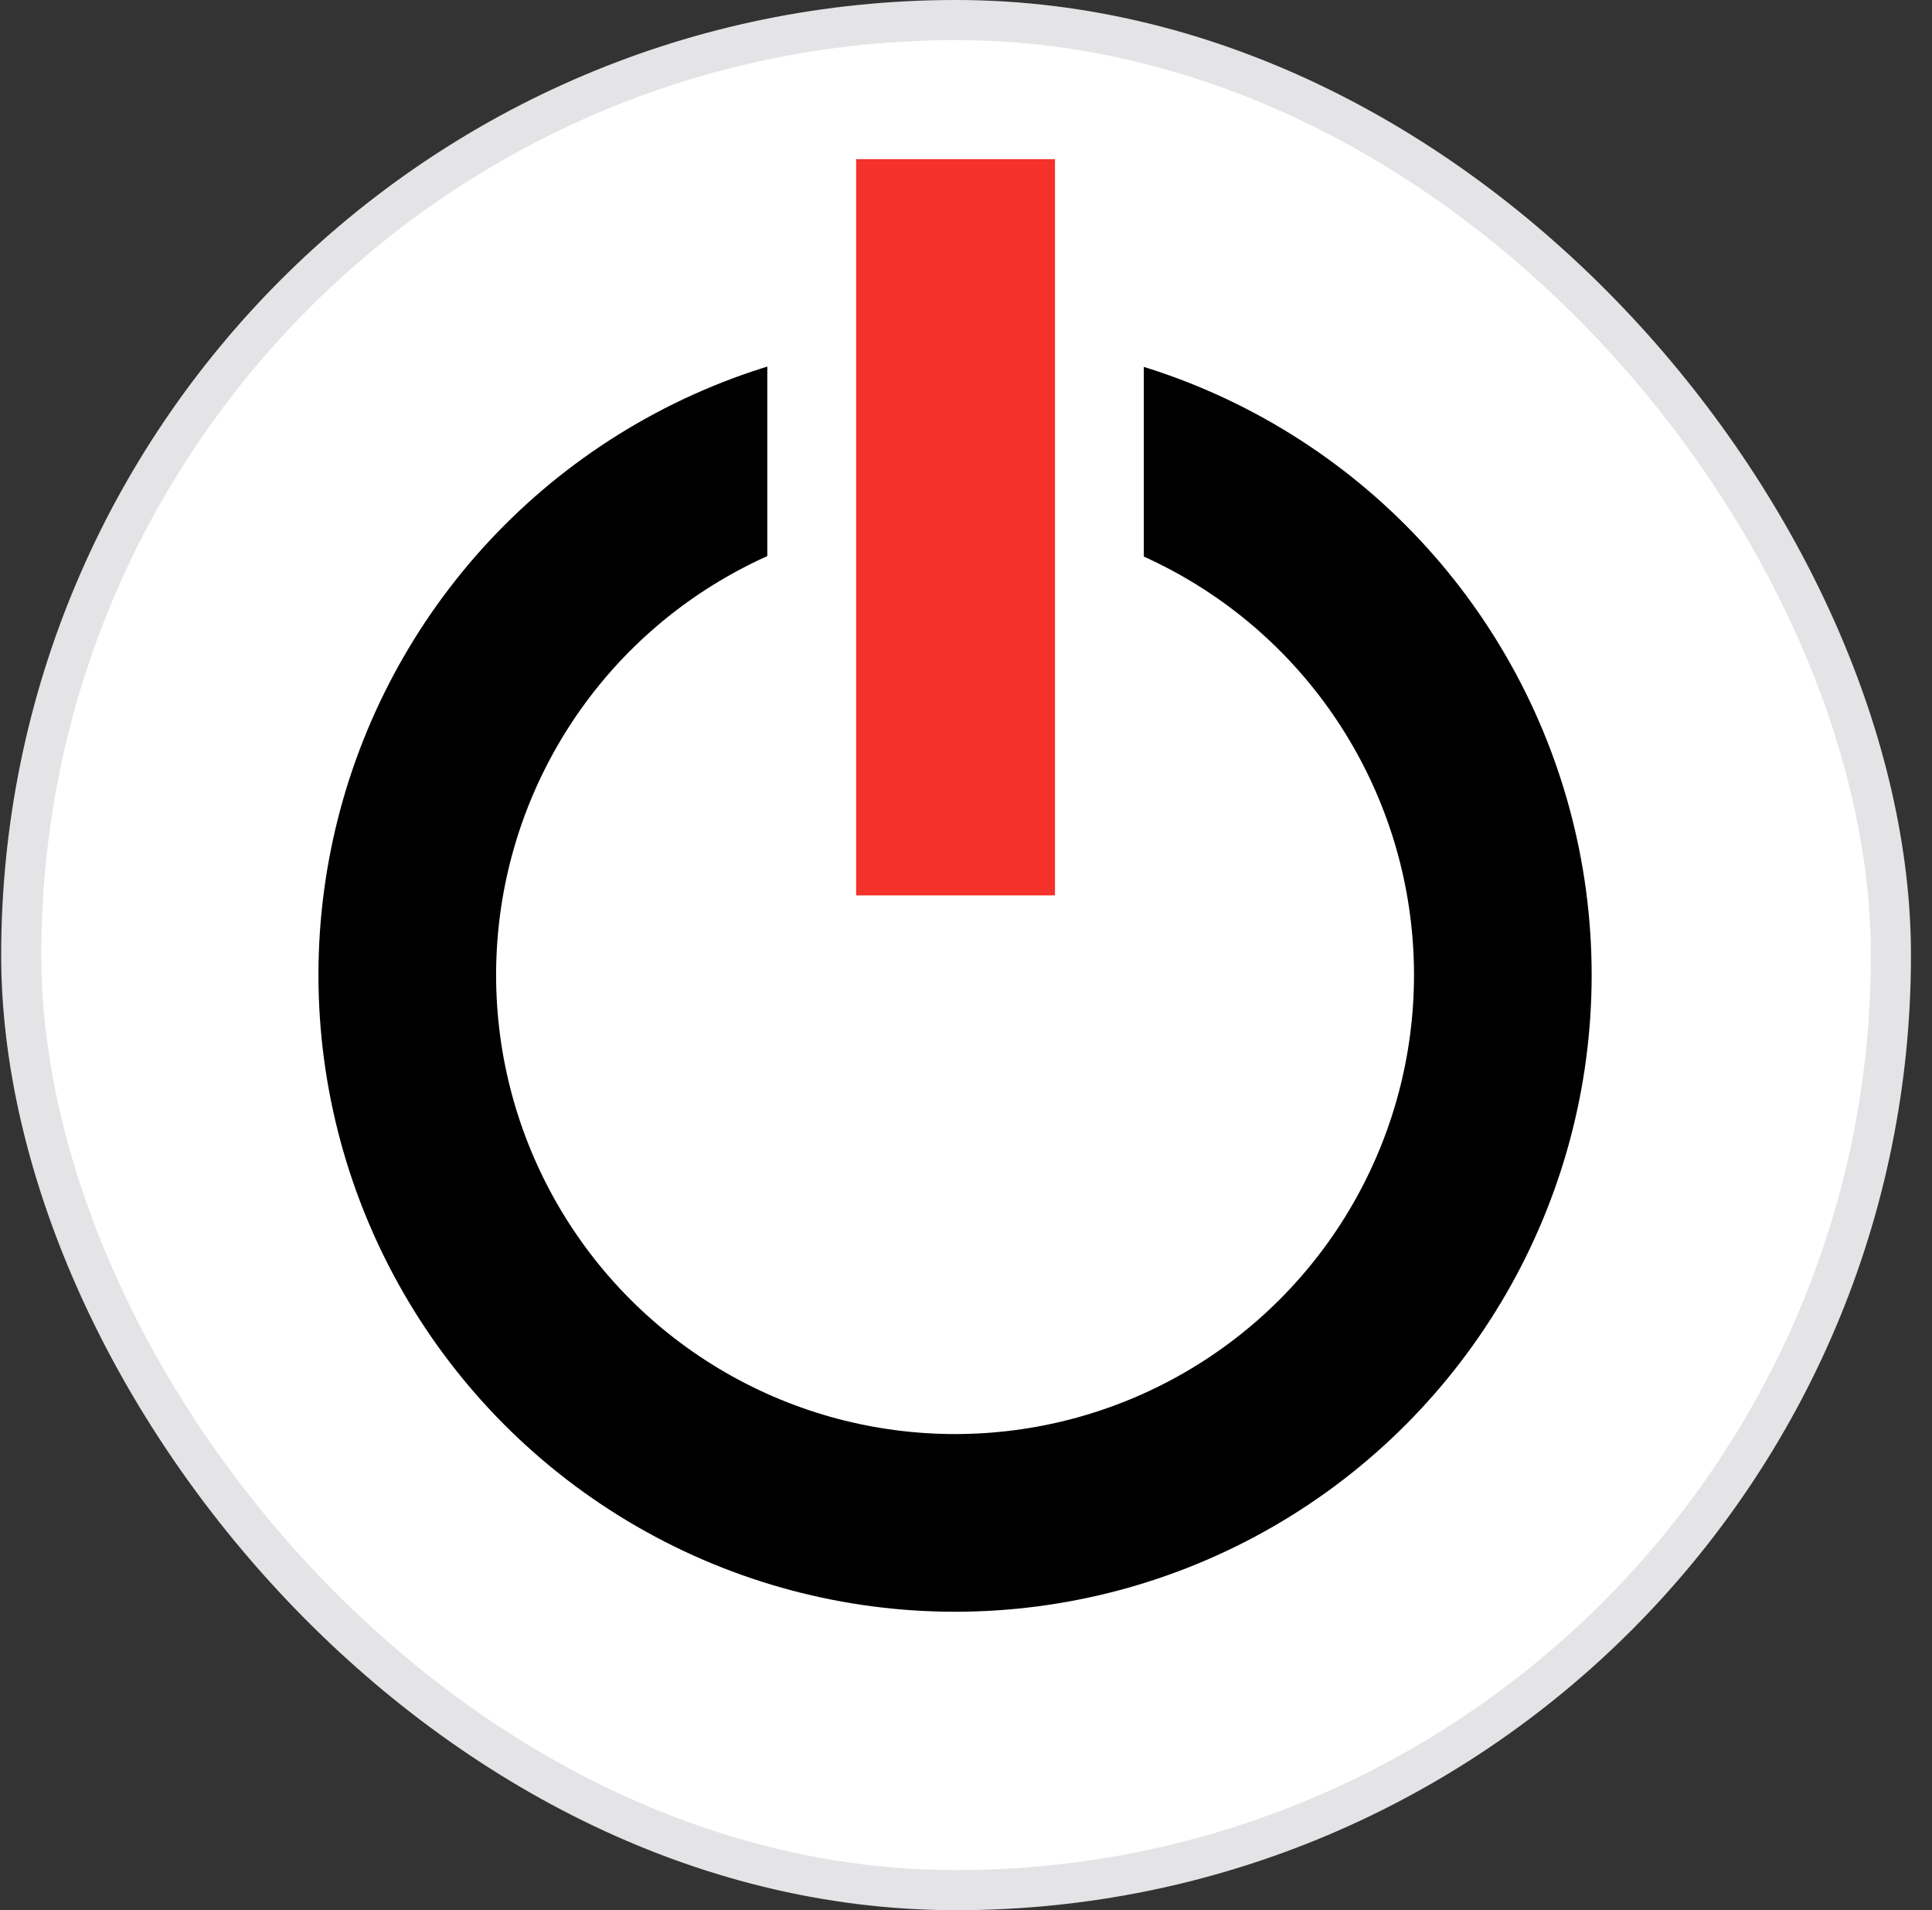
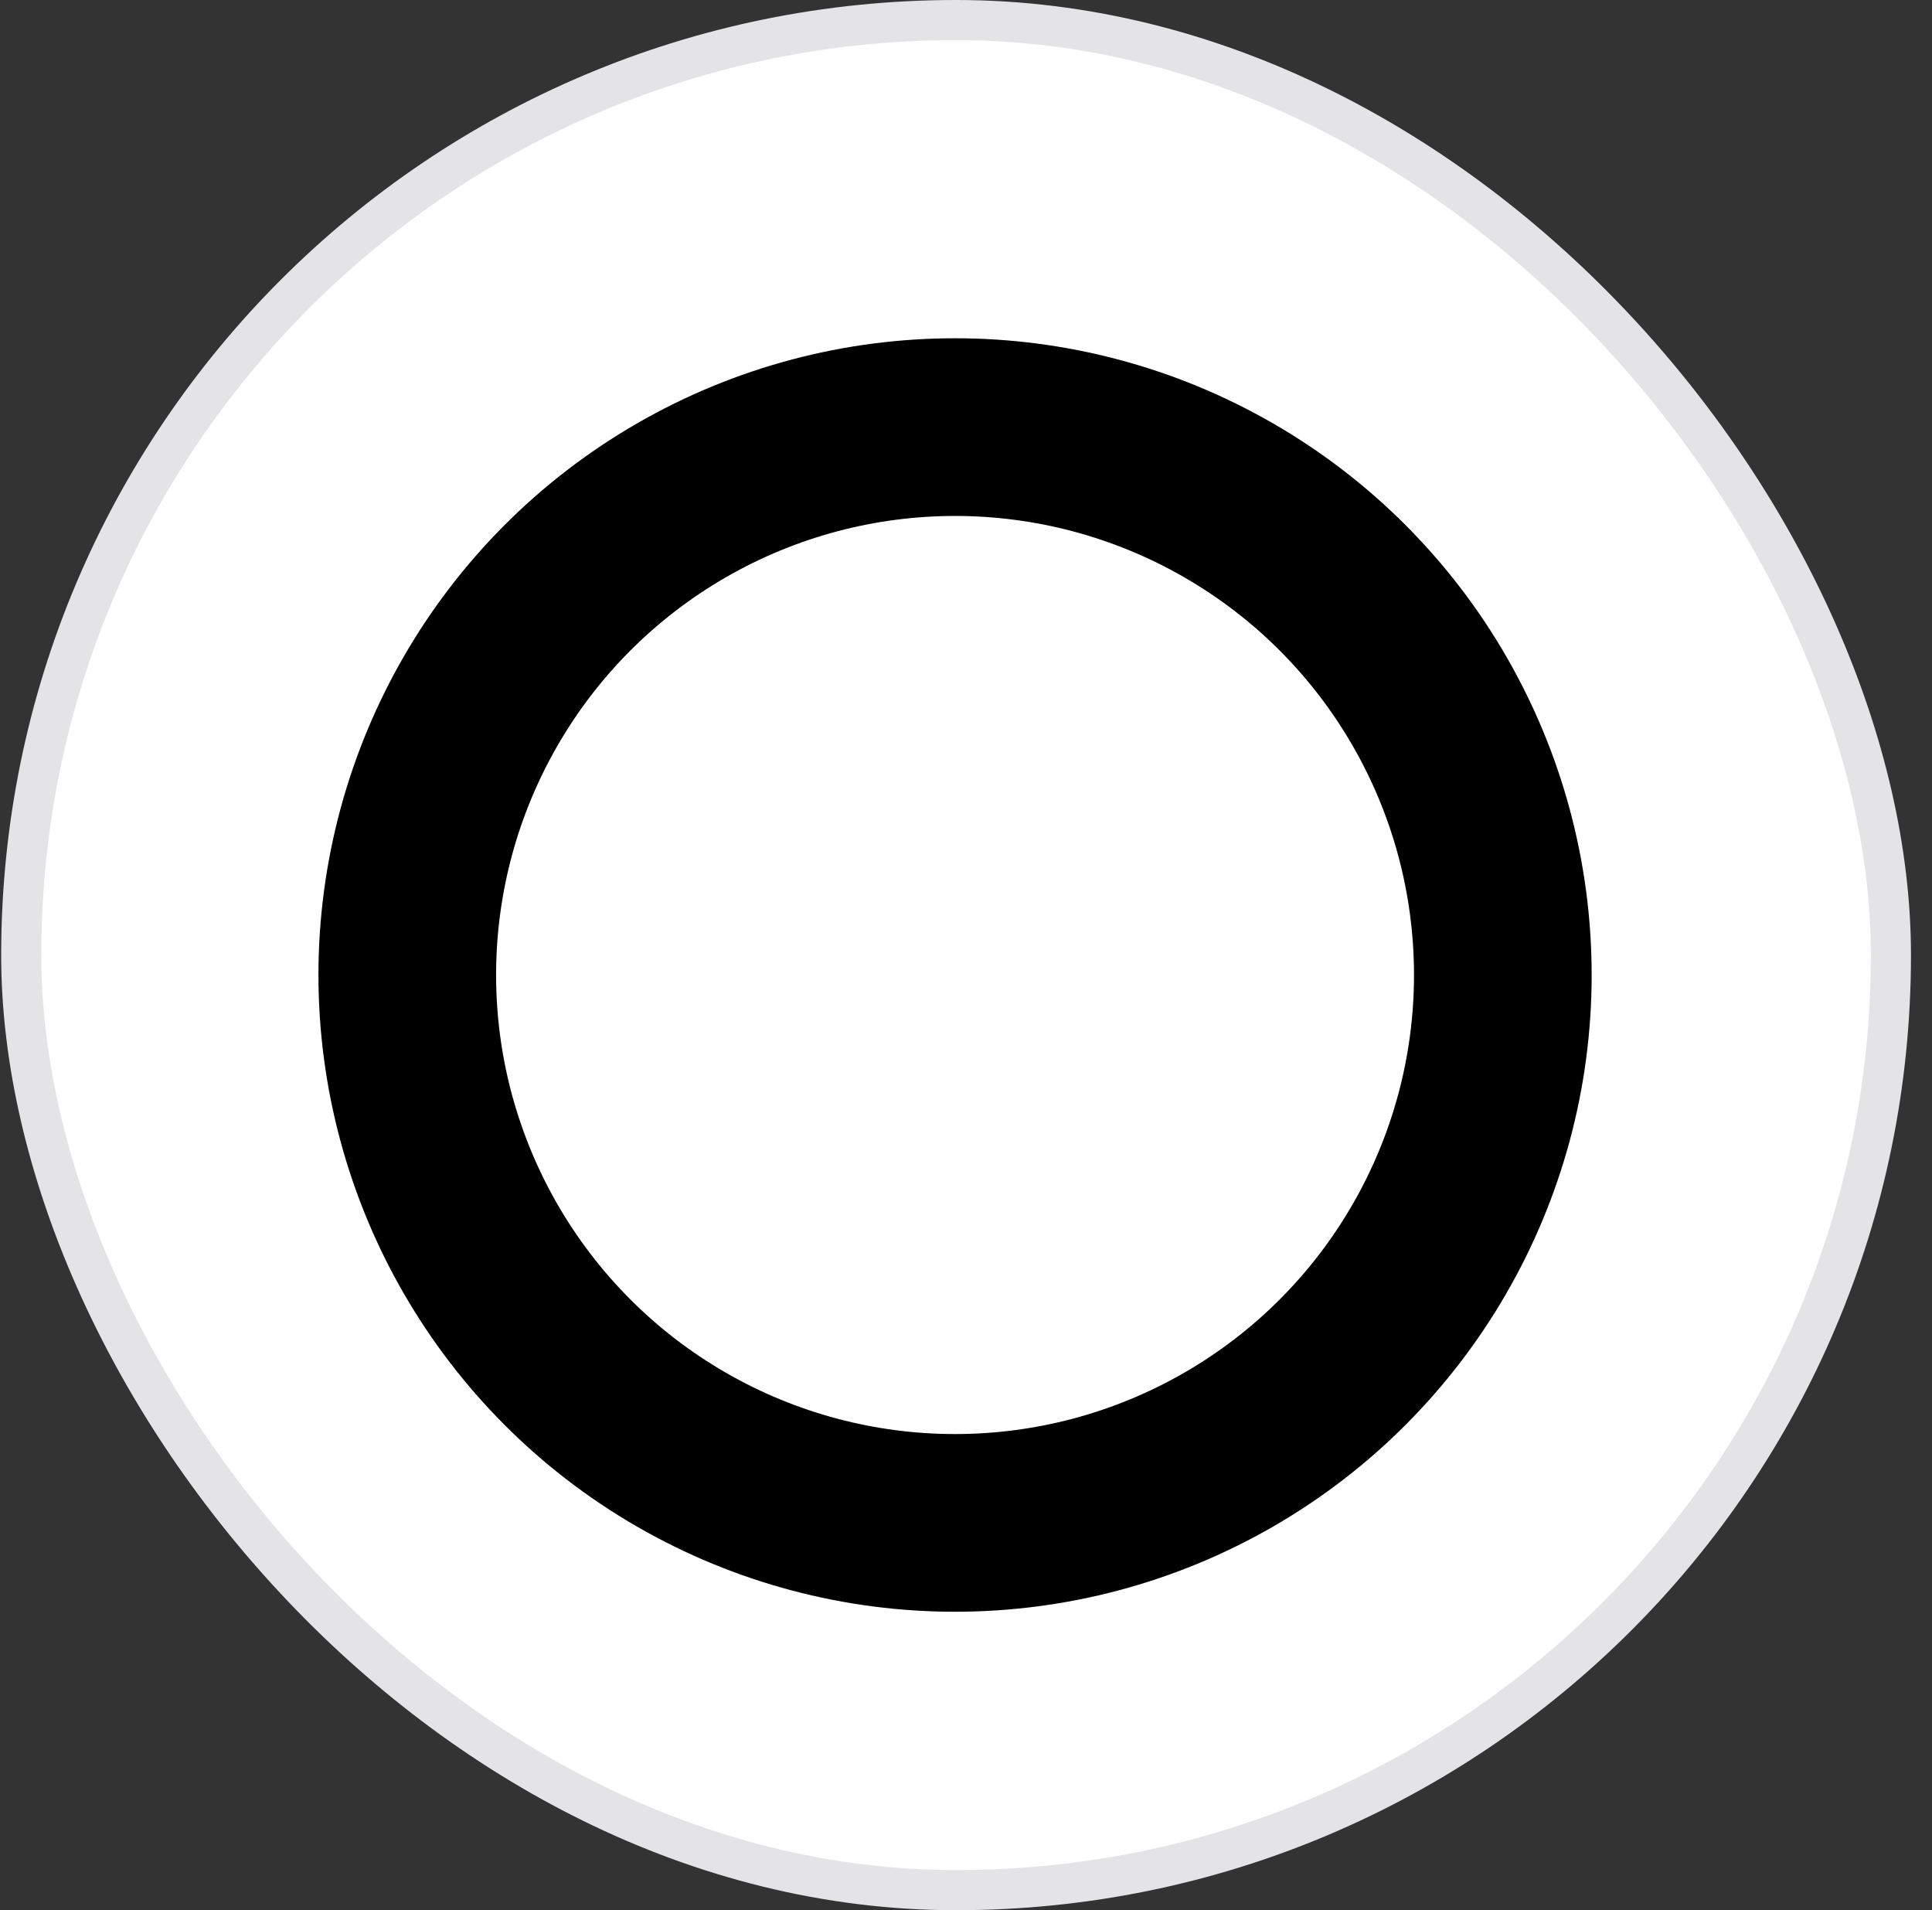
<svg xmlns="http://www.w3.org/2000/svg" width="87" height="86" viewBox="0 0 87 86" fill="none">
  <rect x="0" y="0" width="87" height="86" fill="#333333" stroke="none" />
  <rect x="0.956" y="0.903" width="84.194" height="84.194" rx="42.097" fill="white" stroke="#E4E4E7" stroke-width="1.806" />
  <circle cx="43.007" cy="43.896" r="24.667" stroke="black" stroke-width="8" />
-   <rect x="36.553" y="5.166" width="12.954" height="37.146" fill="#F4312A" stroke="white" stroke-width="4" />
</svg>